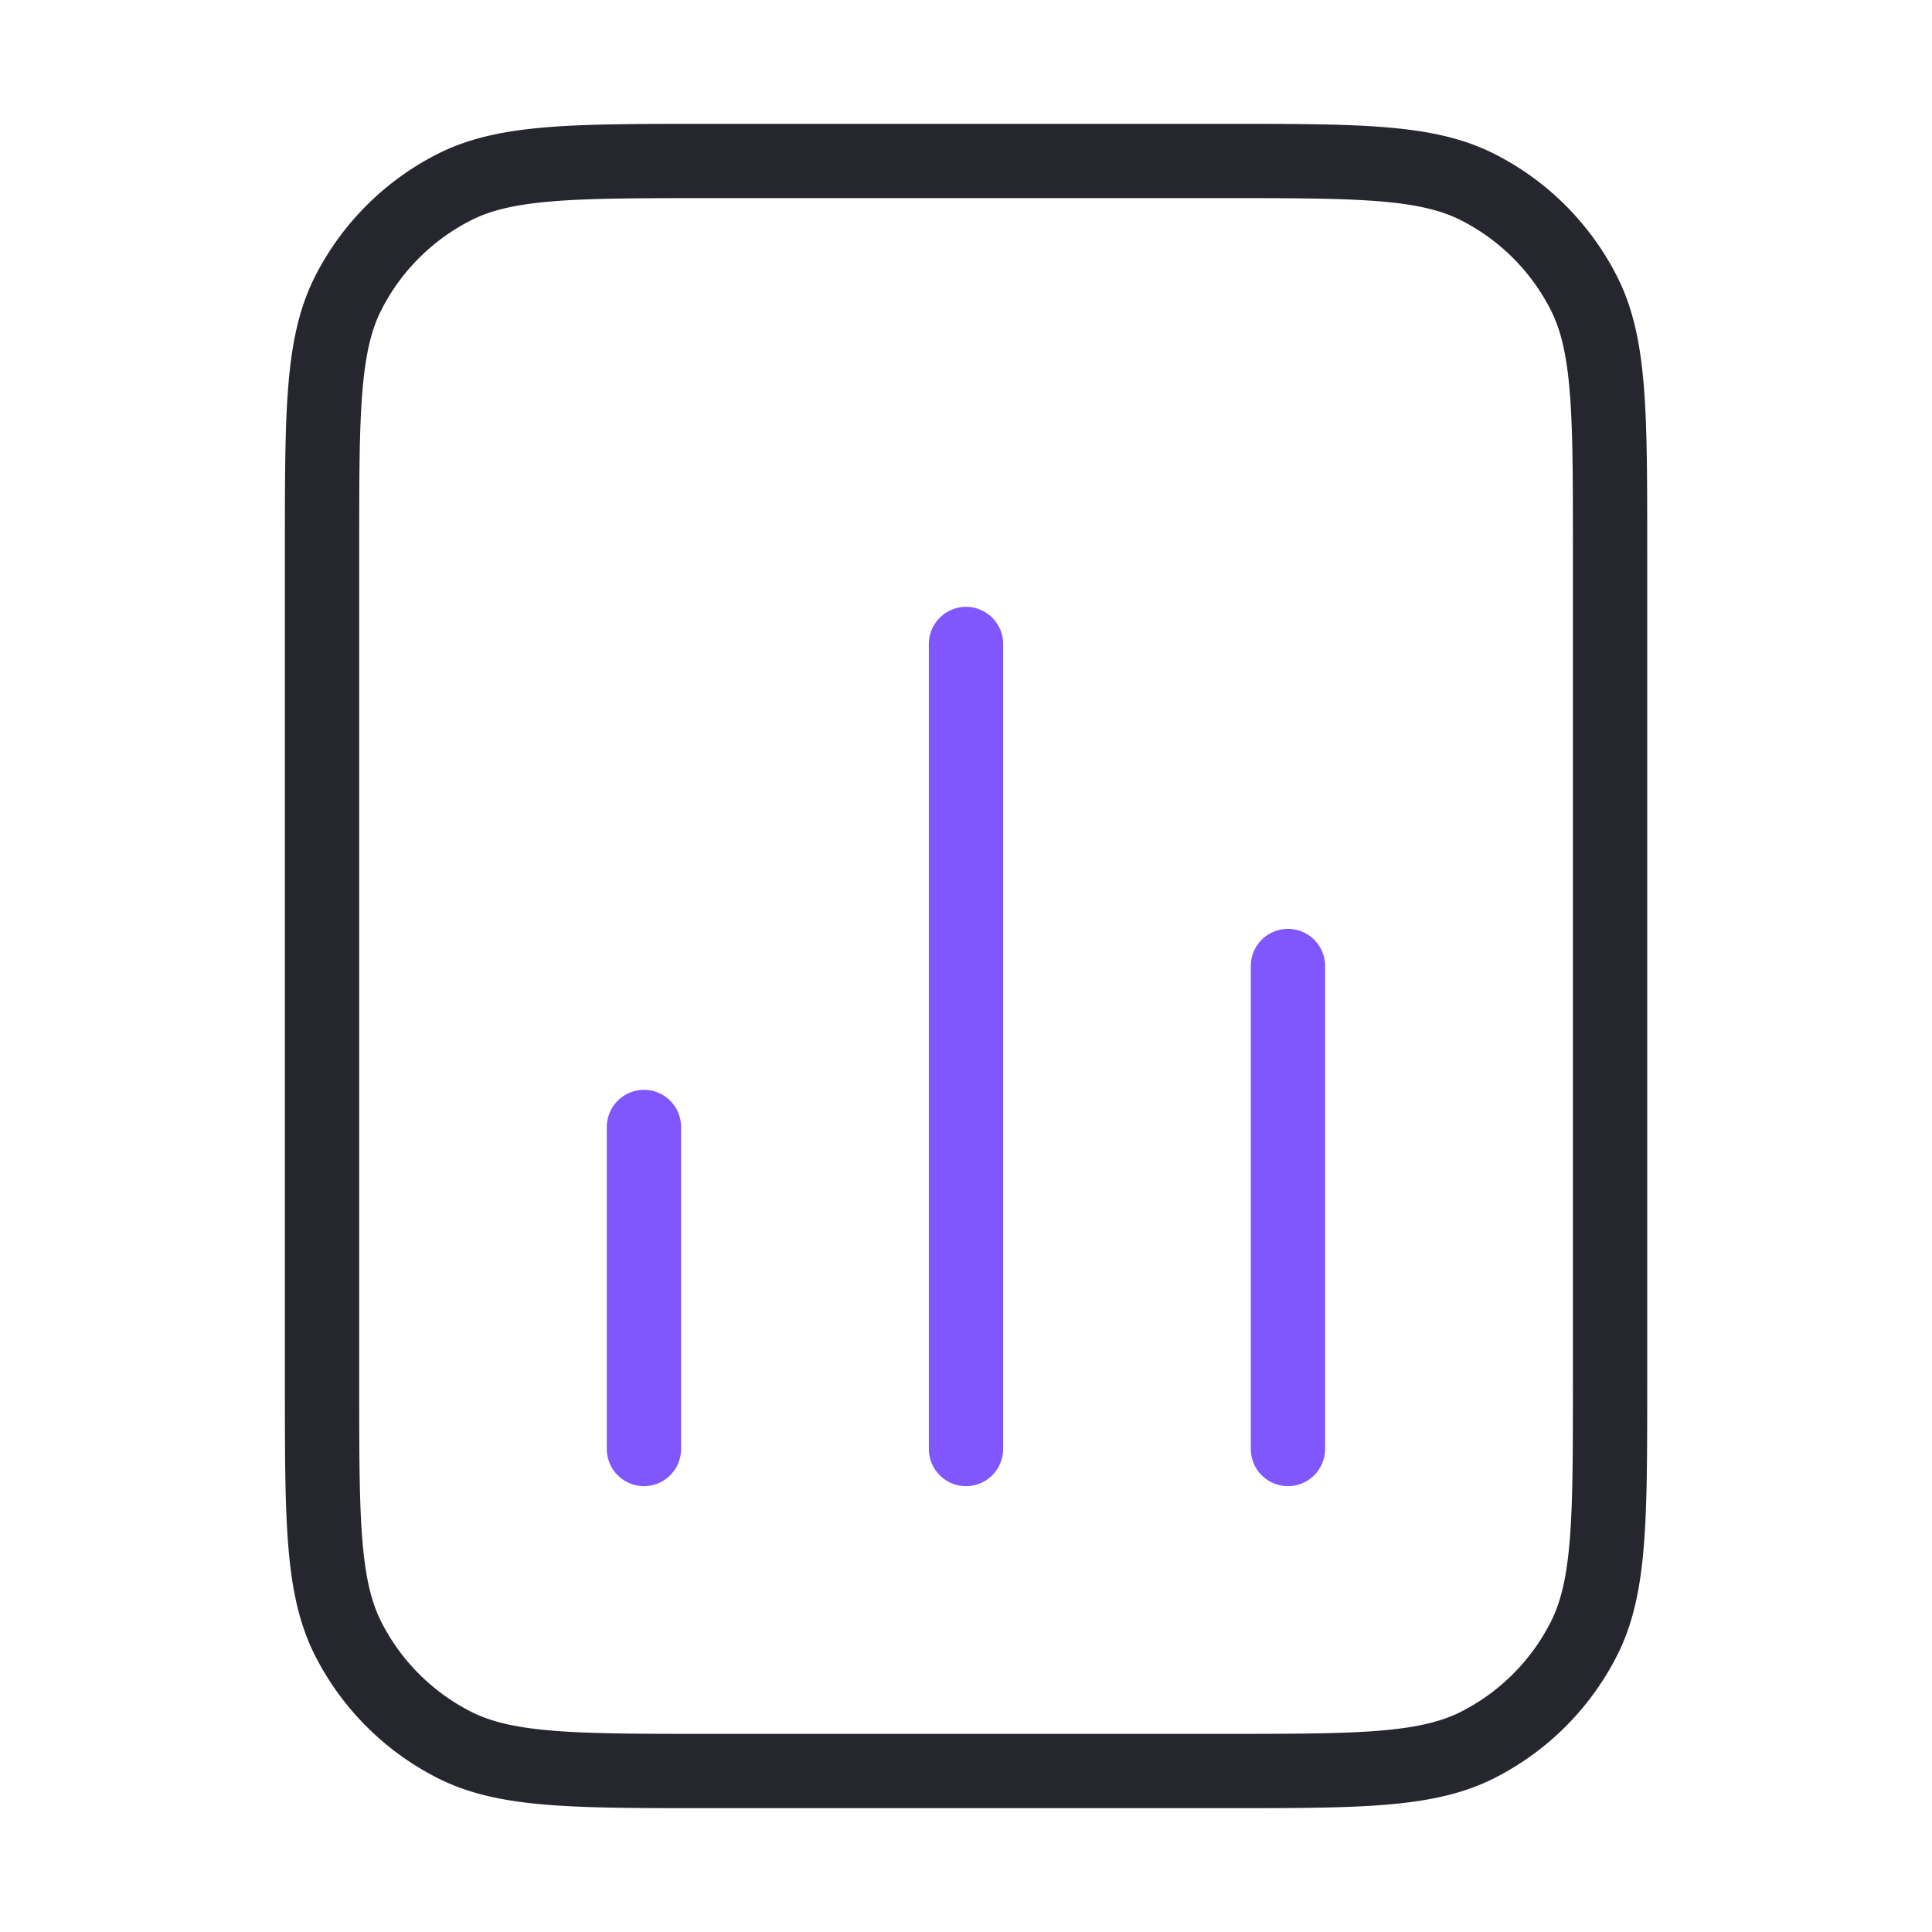
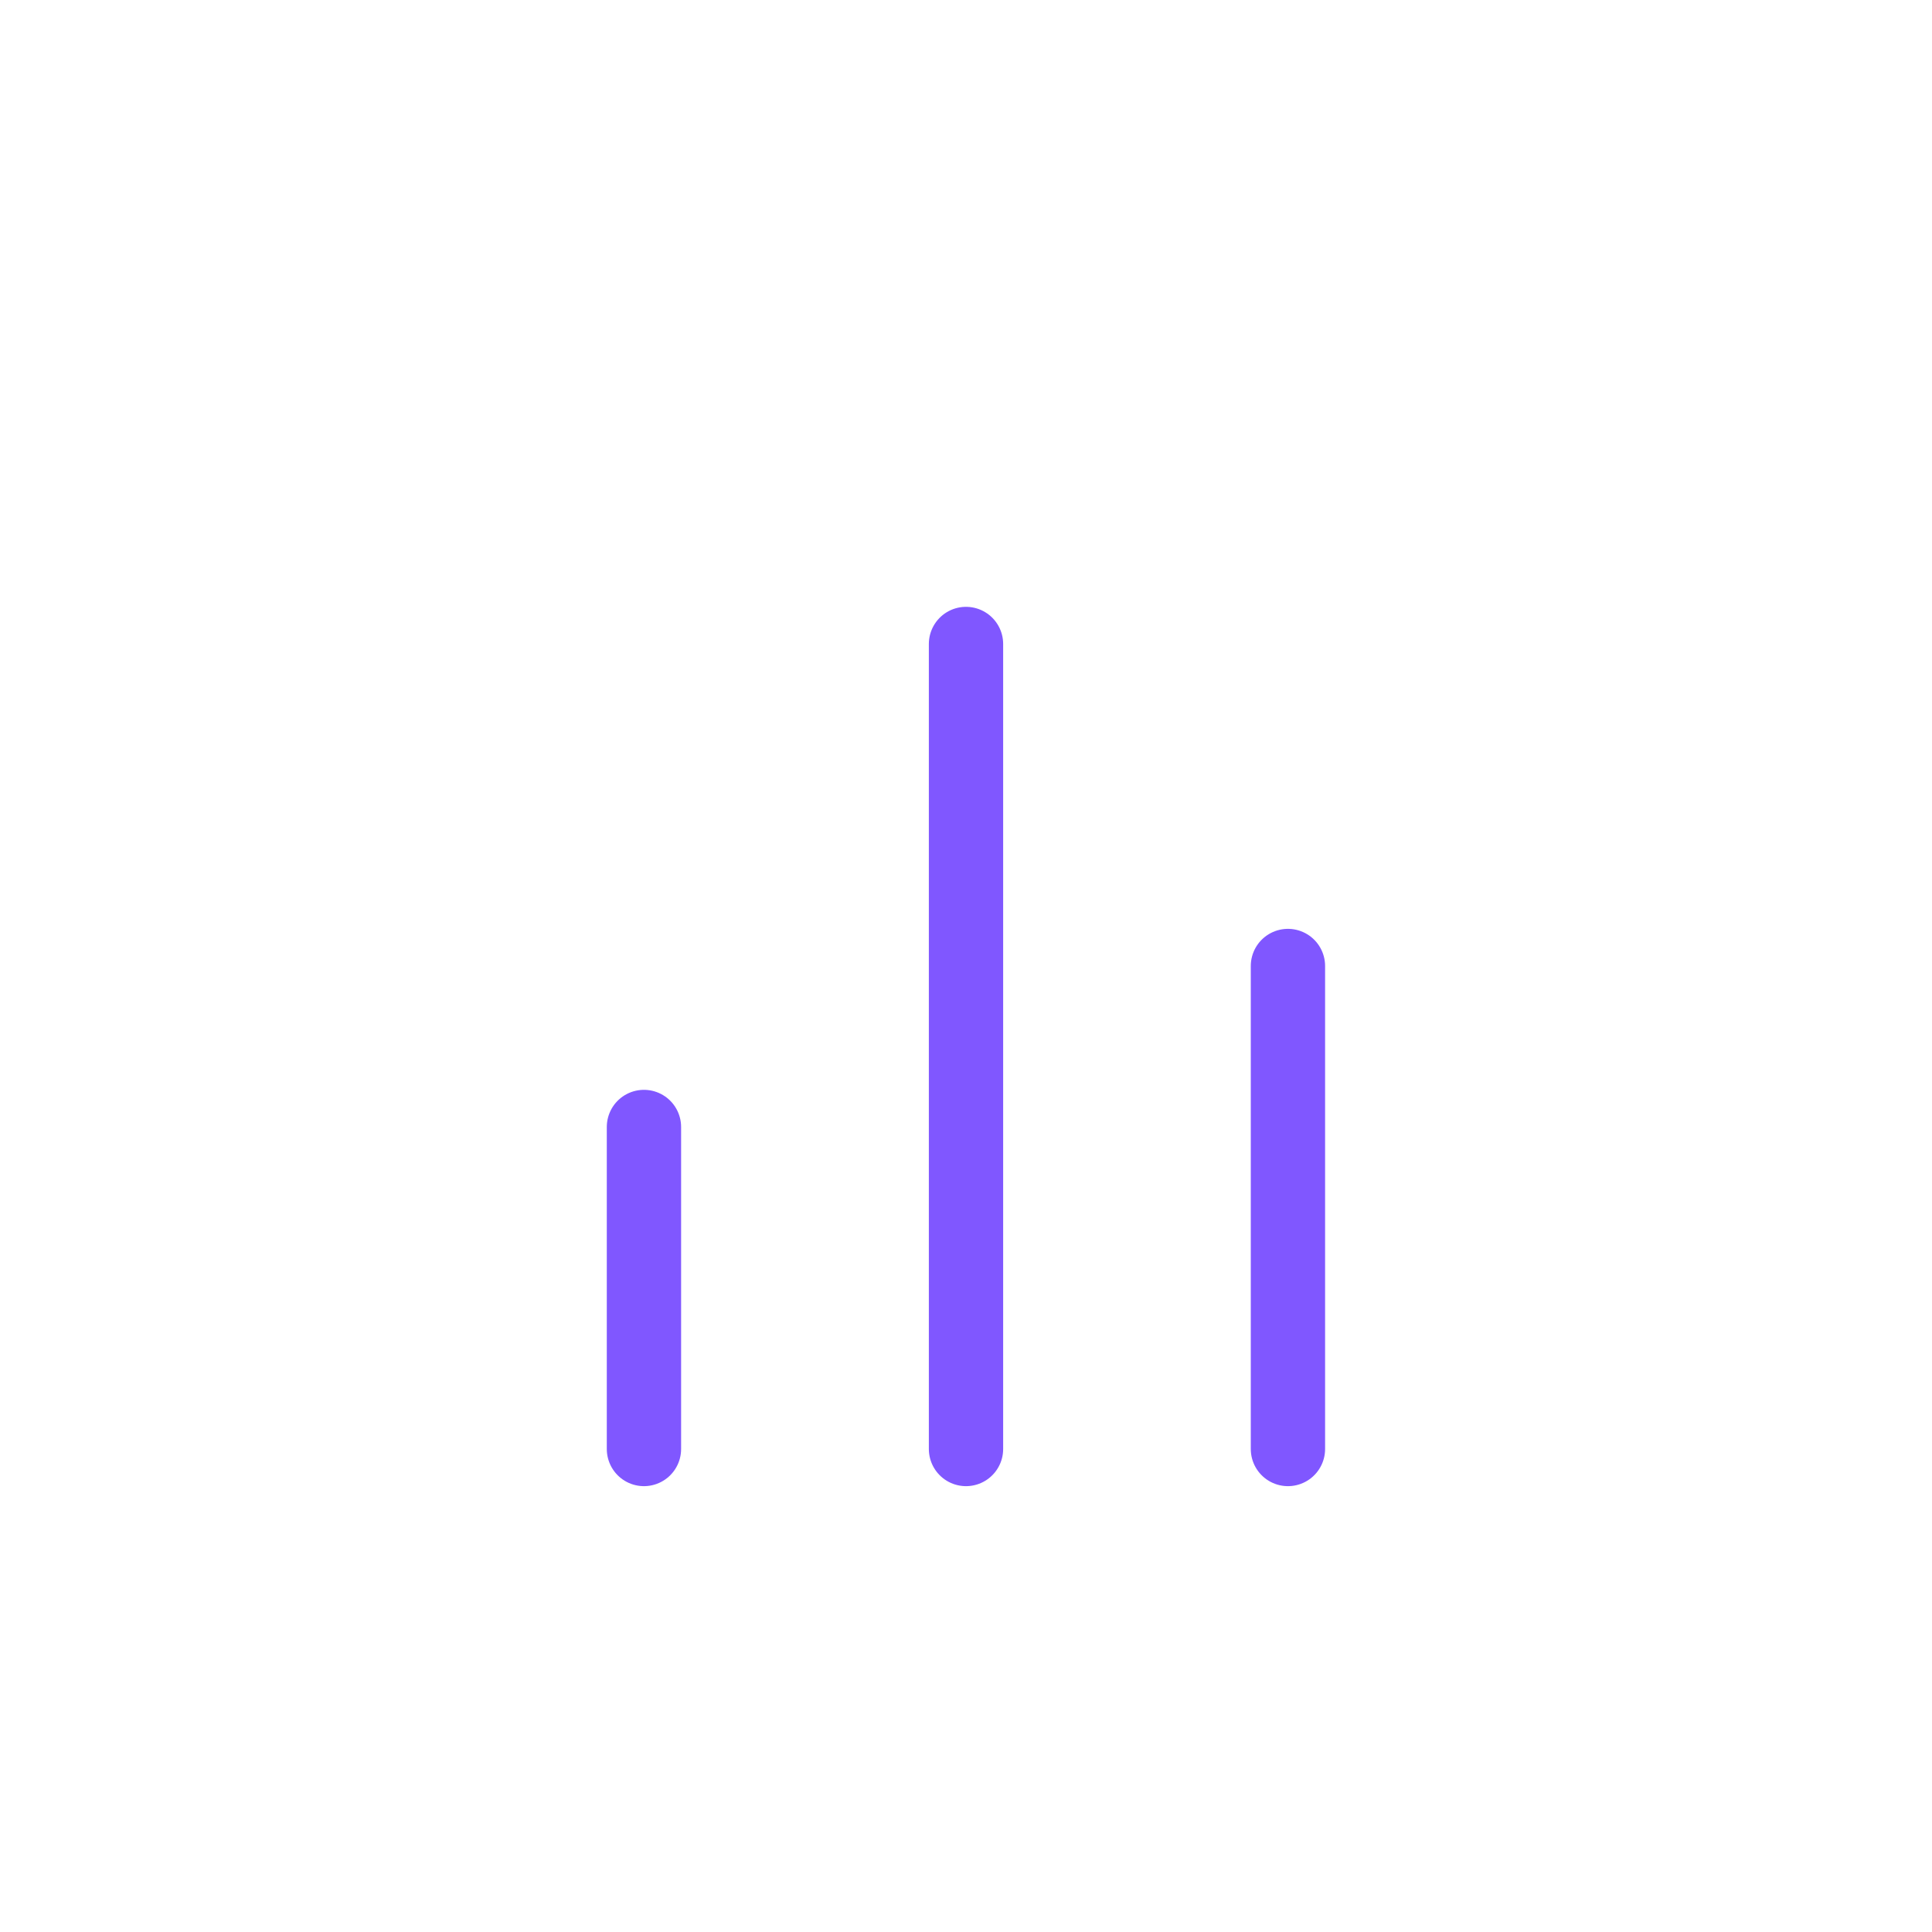
<svg xmlns="http://www.w3.org/2000/svg" class="prefix__max-w-[36px] prefix__md:max-w-[48px] prefix__lg:max-w-[54px]" width="52" height="52" fill="none">
-   <path d="M8.668 14.733c0-3.64 0-5.46.708-6.85a6.5 6.5 0 012.841-2.841c1.39-.709 3.21-.709 6.851-.709h13.867c3.64 0 5.46 0 6.85.709a6.5 6.5 0 012.841 2.84c.709 1.39.709 3.211.709 6.851v22.534c0 3.64 0 5.46-.709 6.85a6.5 6.5 0 01-2.84 2.841c-1.39.709-3.211.709-6.851.709H19.068c-3.64 0-5.46 0-6.851-.709a6.5 6.5 0 01-2.84-2.84c-.709-1.39-.709-3.211-.709-6.851V14.733z" stroke="#26262F" stroke-width="2" stroke-linecap="round" stroke-linejoin="round" />
  <path d="M17.332 30.333V39m17.333-13v13M26 17.333V39" stroke="#8057FF" stroke-width="2" stroke-linecap="round" stroke-linejoin="round" />
</svg>